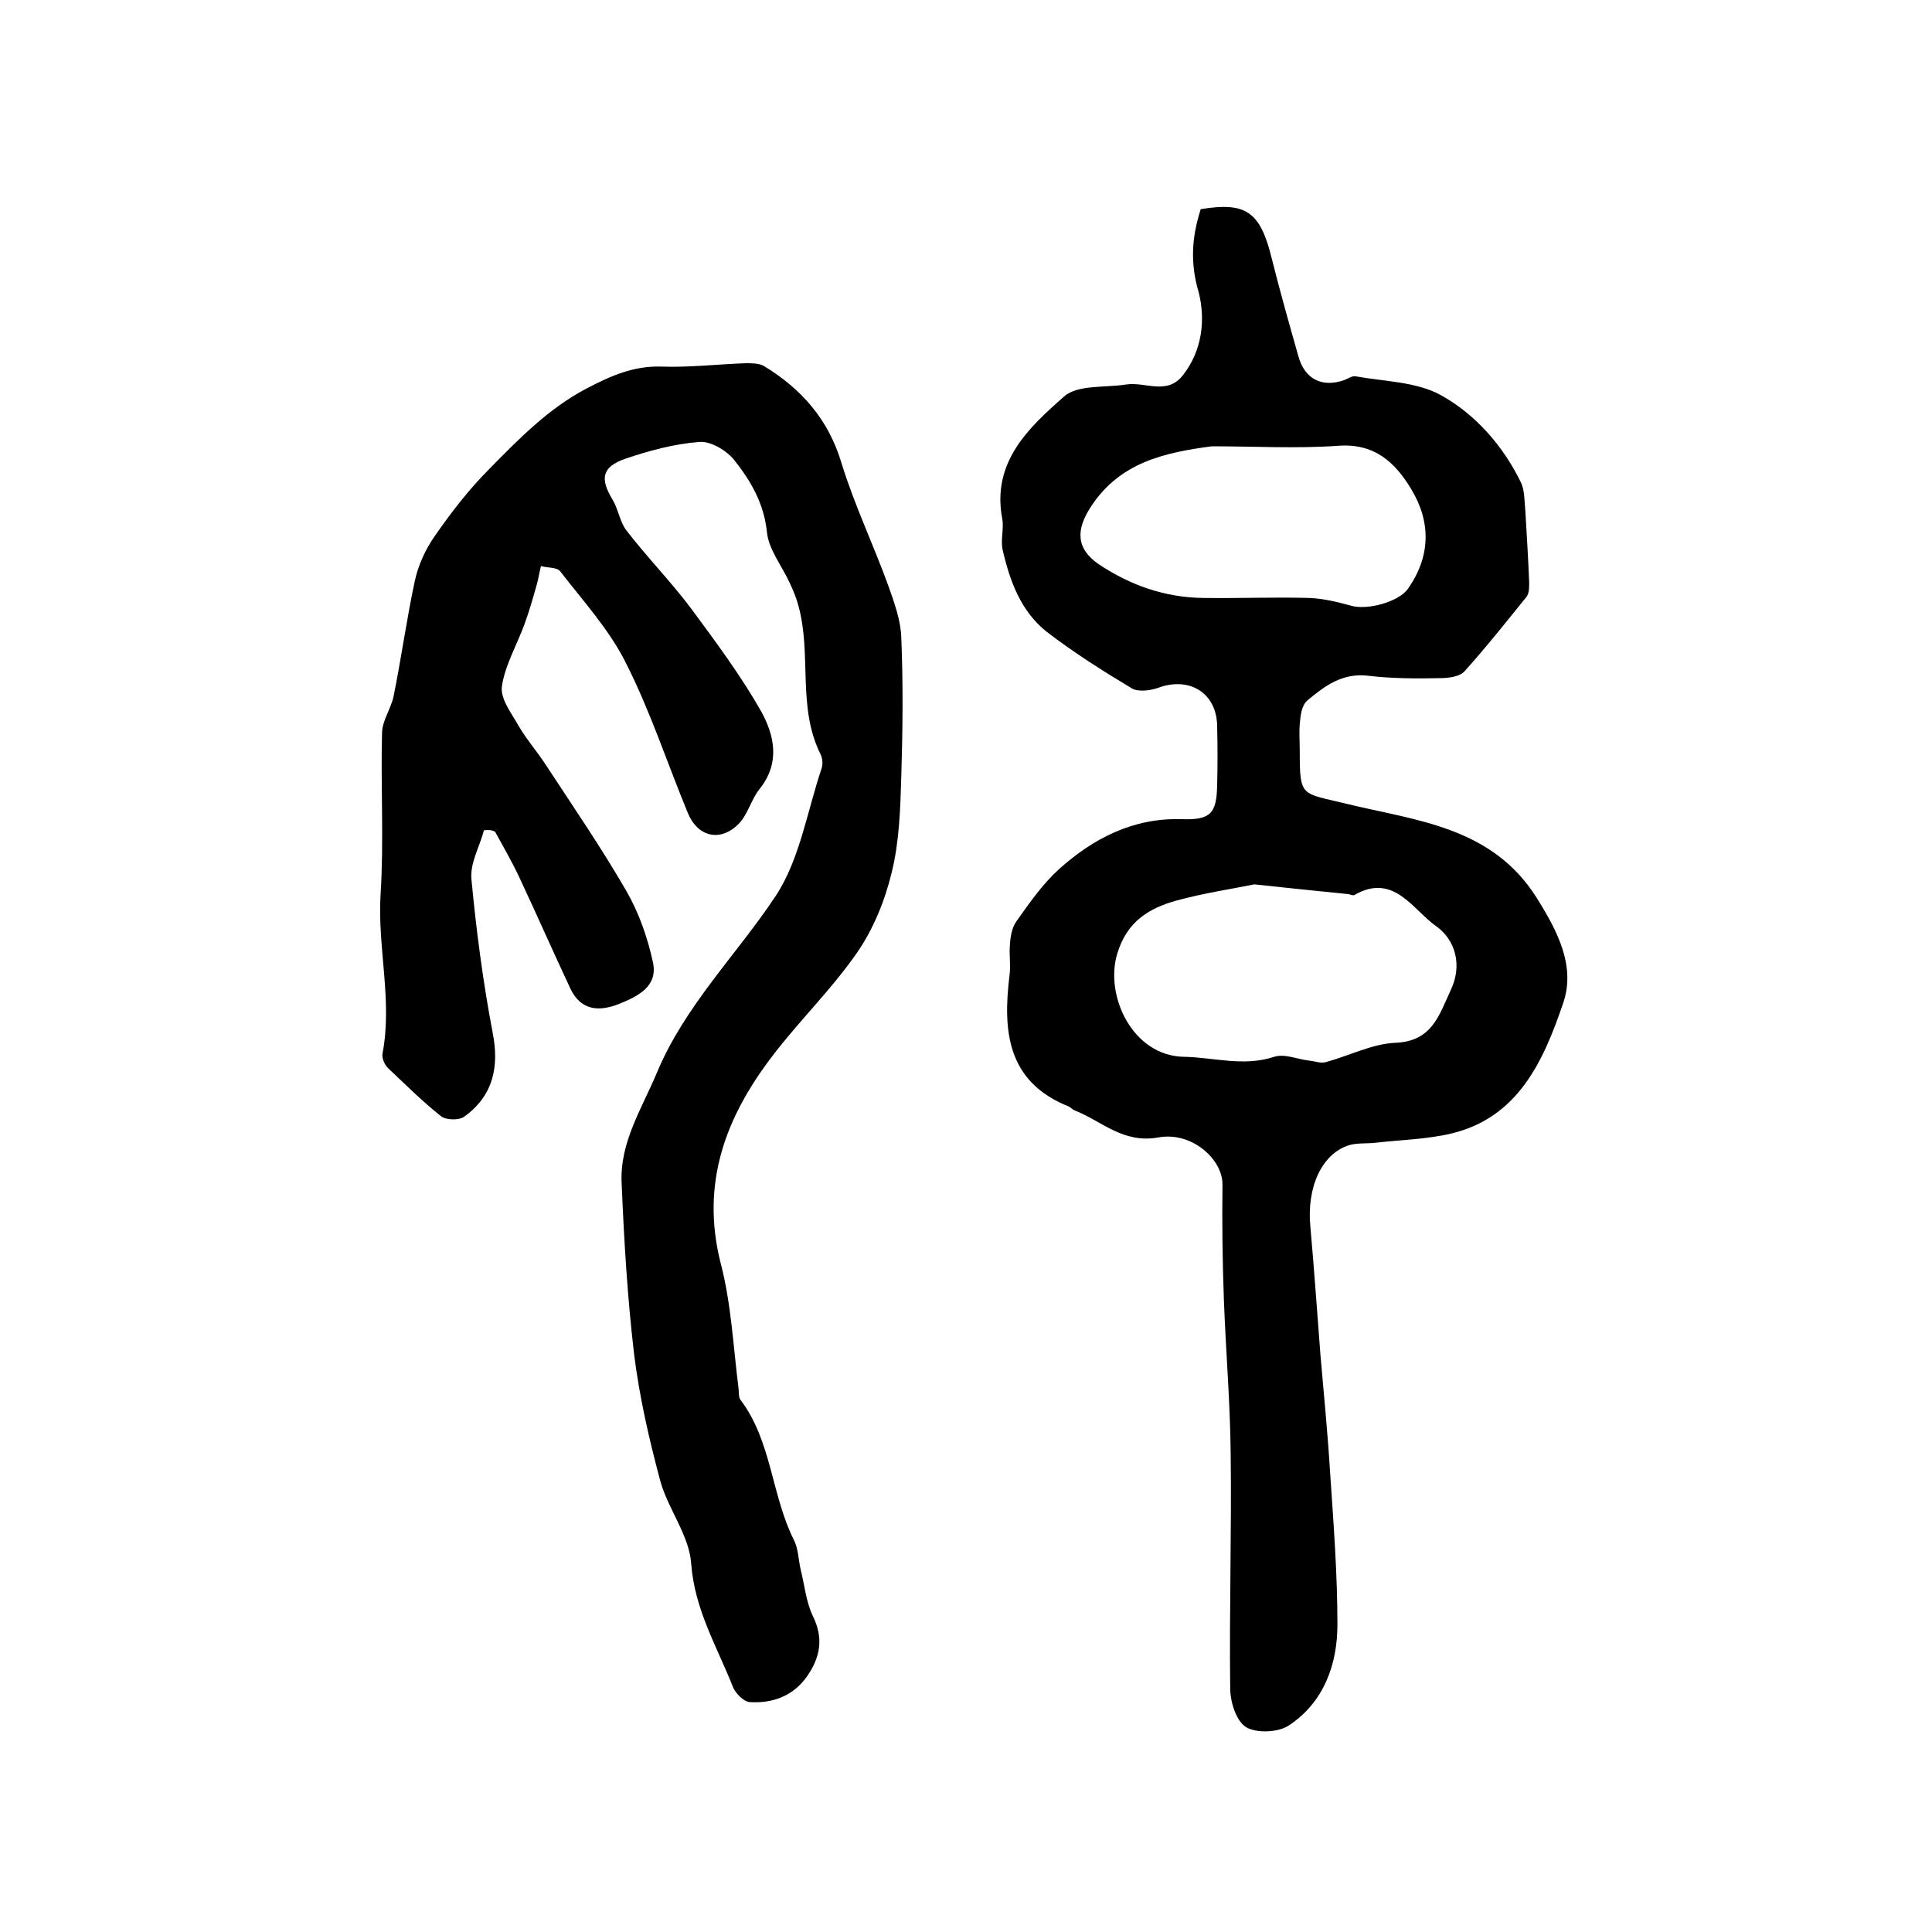
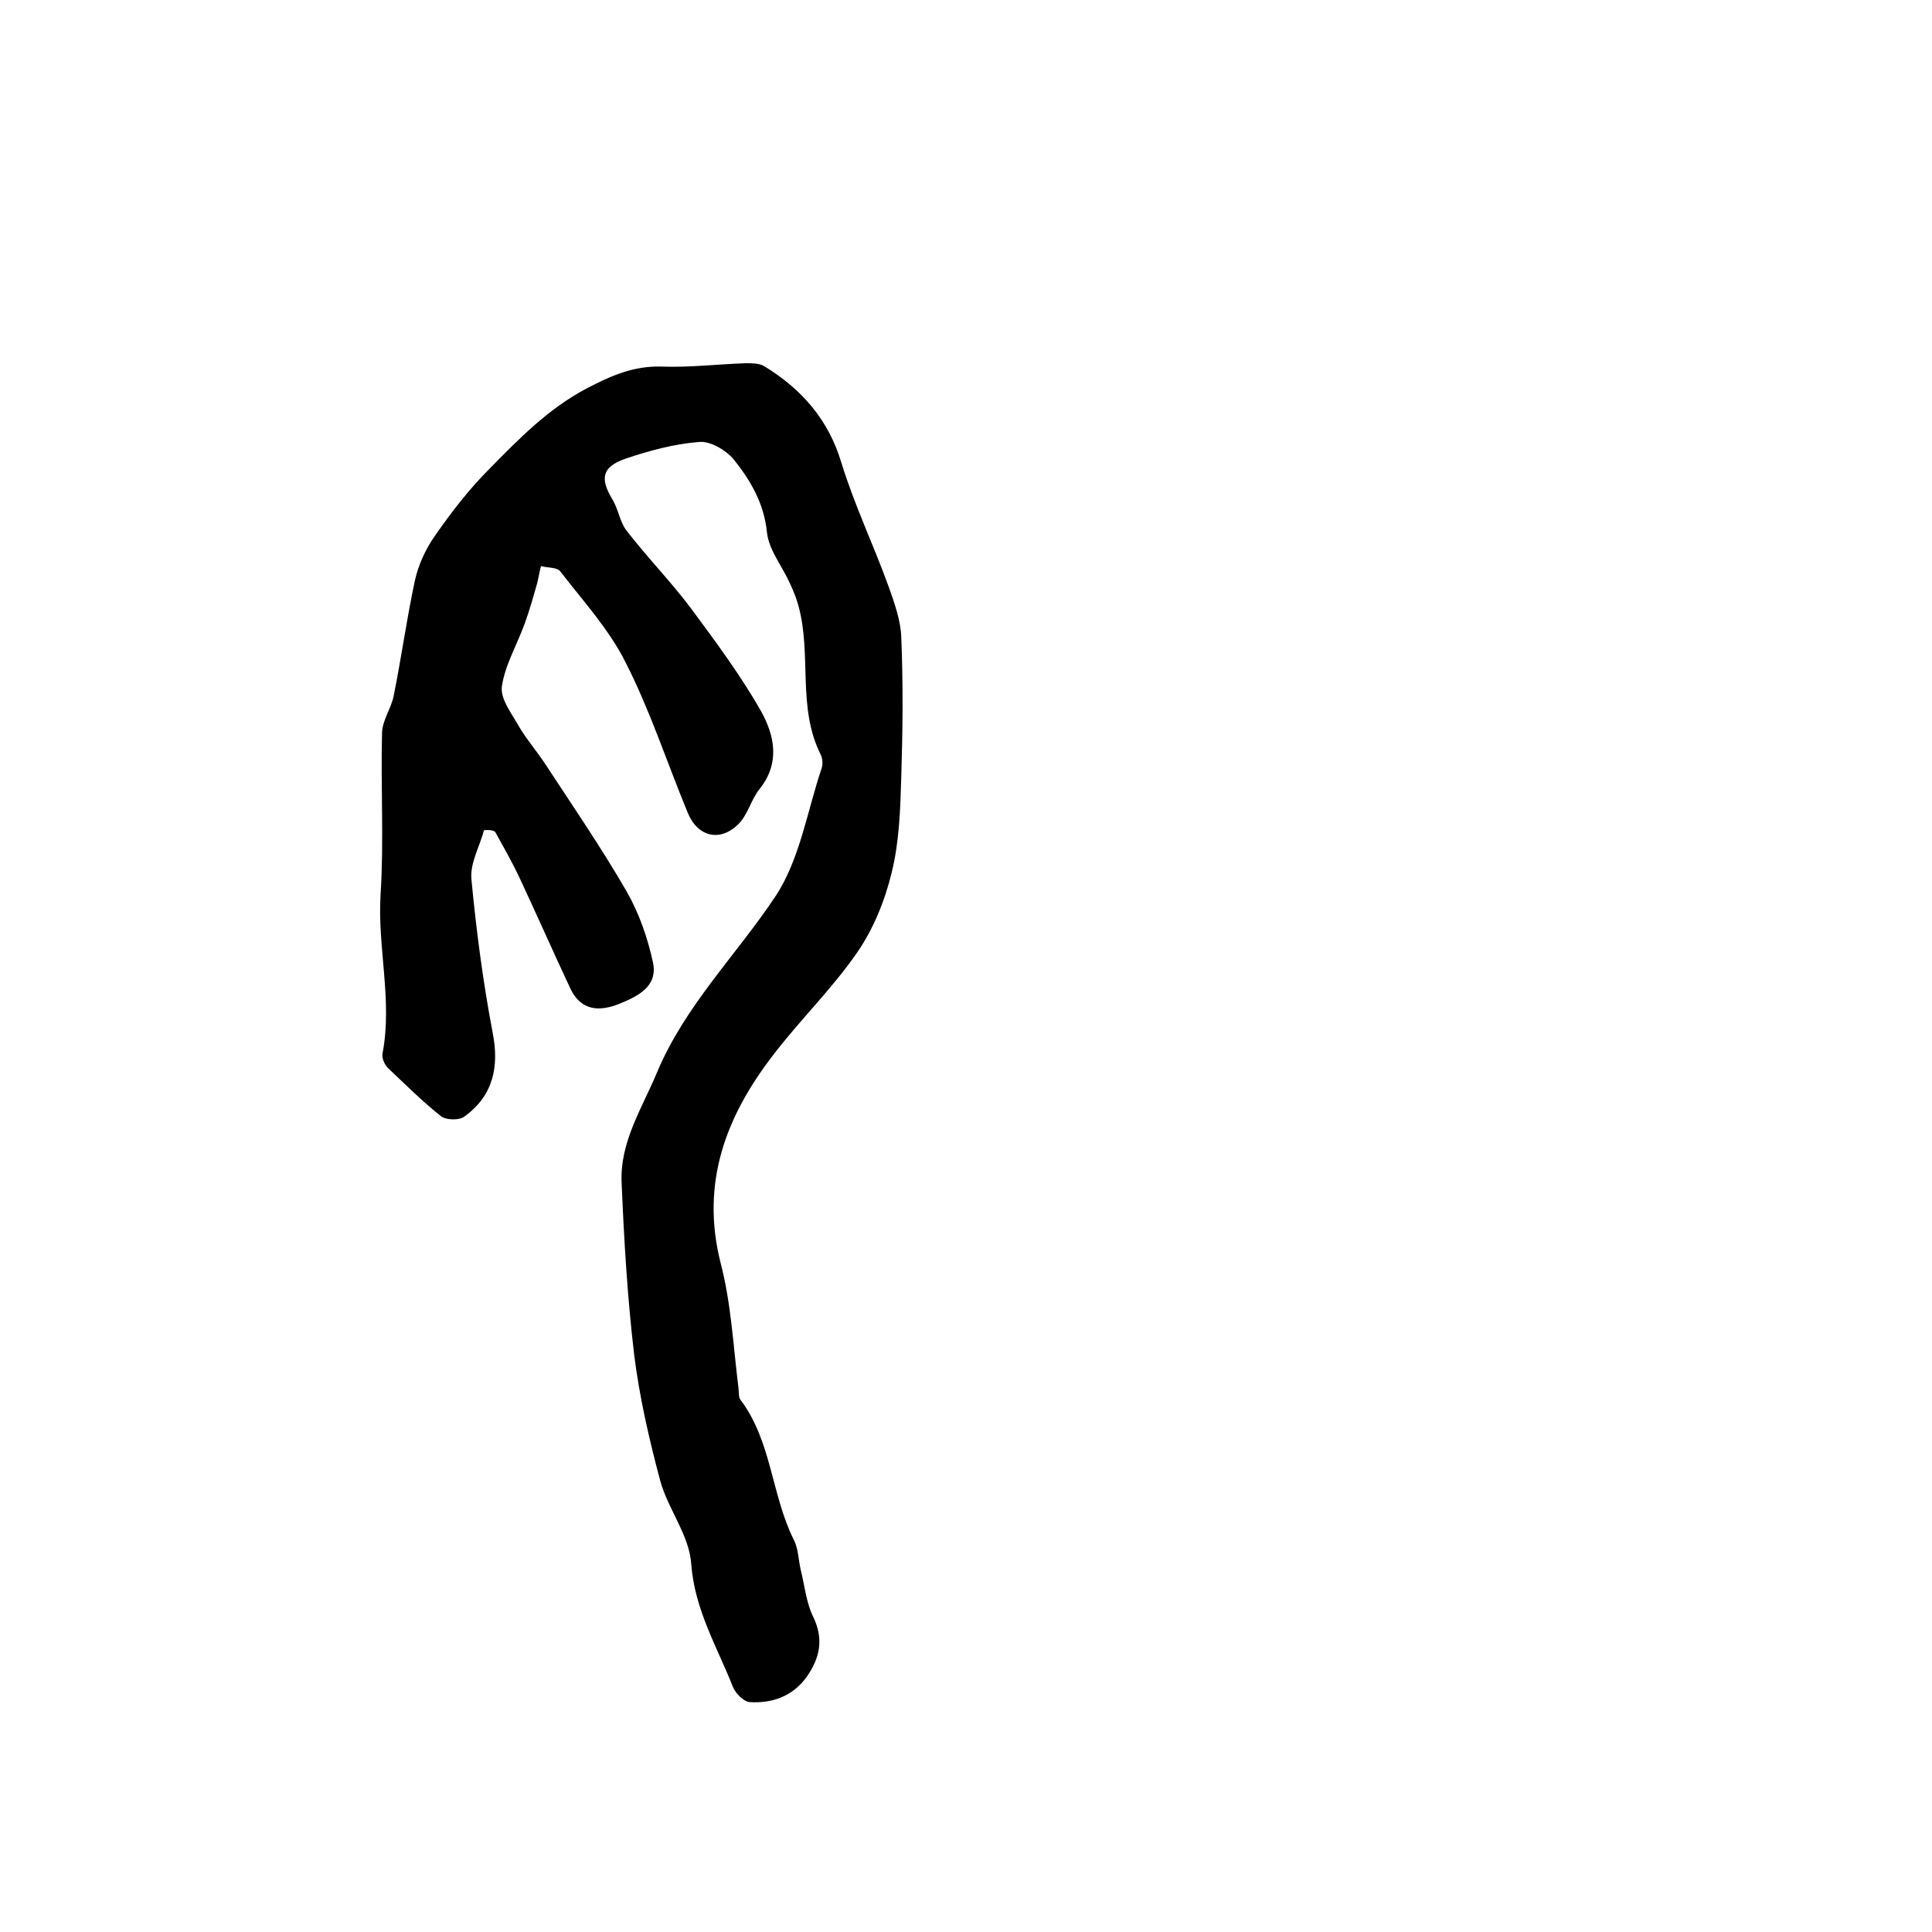
<svg xmlns="http://www.w3.org/2000/svg" version="1.1" id="图层_1" x="0px" y="0px" viewBox="0 0 400 400" style="enable-background:new 0 0 400 400;" xml:space="preserve">
  <style type="text/css">
	.st0{fill:#FFFFFF;}
</style>
  <g>
-     <path d="M248.6,43.3c9.3-1.5,12.3,0.4,14.7,10.2c1.7,6.8,3.6,13.5,5.5,20.2c1.3,4.8,4.9,6.6,9.5,5c0.8-0.3,1.6-0.9,2.3-0.8   c6,1.1,12.6,1.1,17.7,3.9c7.2,4,12.9,10.5,16.6,18.1c0.8,1.7,0.7,3.9,0.9,5.8c0.3,5,0.6,9.9,0.8,14.9c0,1,0,2.2-0.5,2.9   c-4.2,5.2-8.4,10.5-12.9,15.5c-1,1.1-3.3,1.4-5,1.4c-5,0.1-10,0.1-15-0.5c-5.3-0.6-8.9,2.1-12.5,5.1c-1,0.8-1.4,2.6-1.5,4   c-0.3,2.1-0.1,4.3-0.1,6.5c0,9.7,0.3,8.6,9.6,10.9c14.4,3.5,30.1,4.7,39.4,19.4c4.4,7,8.2,14.3,5.5,22c-4,11.7-9.2,23.6-23.2,26.9   c-5.1,1.2-10.5,1.3-15.7,1.9c-1.8,0.2-3.7,0-5.4,0.5c-5.7,1.8-8.8,8.8-8,16.9c0.8,8.9,1.4,17.8,2.1,26.7c0.7,8.1,1.5,16.2,2,24.4   c0.7,10.4,1.5,20.8,1.5,31.2c0,8.3-2.8,16.1-10,20.9c-2.2,1.5-6.7,1.7-8.9,0.4c-2.1-1.3-3.3-5.3-3.3-8.1   c-0.2-16.2,0.3-32.3,0.1-48.5c-0.1-10.6-1-21.1-1.4-31.7c-0.3-8-0.4-16-0.3-24c0.1-5.2-6.3-11.1-13.3-9.8   c-7.3,1.3-11.7-3.4-17.3-5.6c-0.5-0.2-0.8-0.6-1.2-0.8c-12.8-5.1-13.7-15.6-12.3-27.1c0.3-2.1-0.1-4.3,0.1-6.5   c0.1-1.6,0.4-3.4,1.3-4.7c2.7-3.8,5.4-7.7,8.8-10.8c7.1-6.4,15.4-10.7,25.4-10.4c6,0.2,7.3-1.1,7.4-7.1c0.1-4,0.1-8,0-12   c0-7-5.7-10.5-12.2-8.1c-1.7,0.6-4.2,0.9-5.5,0.1c-6-3.6-12-7.4-17.6-11.7c-5.3-4.2-7.6-10.4-9.1-16.9c-0.5-2.1,0.3-4.4-0.1-6.5   c-2.2-11.7,5.4-18.8,12.8-25.3c2.8-2.5,8.5-1.8,12.9-2.5c3.9-0.6,8.4,2.3,11.7-1.9c4-5.1,4.7-11.4,3.3-17.1   C246.4,54.6,246.7,49.2,248.6,43.3z M259.7,183.1c-4.4,0.9-10.5,1.8-16.3,3.4c-5.6,1.6-10.1,4.3-12.1,11   c-2.6,8.7,3.2,21.1,13.8,21.3c6.2,0.1,12.3,2.1,18.7,0c2.1-0.7,4.8,0.5,7.3,0.8c1.1,0.1,2.3,0.6,3.4,0.3c4.8-1.3,9.6-3.8,14.4-4   c7.7-0.3,9.1-5.9,11.5-11c2.4-5.1,0.9-10.3-3-13.1c-4.9-3.4-8.8-11.2-17-6.5c-0.3,0.2-1-0.2-1.4-0.2   C273,184.5,267.1,183.9,259.7,183.1z M250.9,92.4c-9.8,1.3-18.9,3.3-24.9,12.3c-3.3,4.9-3.3,8.9,1.6,12.2   c6.5,4.3,13.6,6.8,21.5,6.9c7.3,0.1,14.6-0.2,21.9,0c2.9,0.1,5.8,0.8,8.7,1.6c3.4,1,9.9-0.8,11.8-3.5c4.7-6.7,4.8-13.8,0.7-20.6   c-3.3-5.5-7.6-9.6-15.2-9C268.3,92.9,259.6,92.4,250.9,92.4z" />
    <path d="M100.2,171.9c-0.9,3.4-2.9,6.8-2.6,10.1c1,10.6,2.4,21.3,4.4,31.8c1.4,7.1,0.1,13.1-5.9,17.4c-1.1,0.8-3.8,0.7-4.8-0.1   c-3.9-3.1-7.4-6.6-11-10c-0.7-0.7-1.3-2.1-1.1-3c2.1-11-1.1-22-0.4-33c0.7-11.1,0-22.3,0.3-33.5c0.1-2.5,1.9-5,2.4-7.5   c1.6-7.9,2.7-16,4.4-23.9c0.7-3.2,2.2-6.5,4.1-9.2c3.4-4.9,7.1-9.7,11.3-13.9c6.1-6.2,12.2-12.5,20.2-16.7c5-2.6,9.7-4.7,15.5-4.5   c5.8,0.2,11.6-0.5,17.4-0.7c1.3,0,2.8,0,3.8,0.6c7.7,4.7,13.3,11,16,20c2.7,8.8,6.7,17.1,9.8,25.7c1.2,3.4,2.5,7,2.6,10.5   c0.4,9.6,0.3,19.2,0,28.8c-0.2,6.7-0.4,13.5-2,19.9c-1.4,5.8-3.8,11.7-7.2,16.6c-5.2,7.5-11.8,13.9-17.3,21.1   c-9.8,12.7-15.1,26.5-10.9,43.1c2.2,8.4,2.6,17.2,3.7,25.9c0.1,0.8,0,1.9,0.4,2.4c6.5,8.6,6.4,19.8,11.1,29.1   c0.9,1.8,0.9,4.1,1.4,6.2c0.8,3.2,1.1,6.6,2.5,9.5c2.3,4.7,1.5,8.6-1.3,12.6c-2.9,4-7.1,5.5-11.8,5.2c-1.2-0.1-2.8-1.7-3.4-3   c-3.3-8.4-8-16.1-8.7-25.7c-0.4-5.8-4.8-11.3-6.4-17.1c-2.3-8.6-4.3-17.3-5.4-26.1c-1.4-11.8-2.1-23.7-2.6-35.6   c-0.4-8.4,4.2-15.4,7.3-22.8c5.8-13.9,16.5-24.4,24.6-36.6c5-7.6,6.5-17.5,9.5-26.4c0.3-0.9,0.2-2.1-0.2-2.9   c-4.9-9.8-1.8-20.7-4.6-30.8c-0.4-1.5-1-3-1.7-4.5c-1.6-3.6-4.4-7-4.8-10.6c-0.6-6.1-3.4-10.8-6.9-15.2c-1.6-1.9-4.8-3.8-7.1-3.6   c-5.2,0.4-10.4,1.8-15.4,3.5c-4.8,1.7-5.2,4.1-2.6,8.4c1.2,2,1.5,4.5,2.8,6.3c4.3,5.6,9.3,10.7,13.5,16.3   c5.1,6.9,10.3,13.9,14.5,21.3c2.7,4.9,4,10.6-0.3,16c-1.8,2.2-2.5,5.5-4.5,7.4c-3.8,3.7-8.4,2.5-10.4-2.4   c-4.3-10.4-7.8-21.2-12.9-31.2c-3.4-6.8-8.8-12.7-13.5-18.8c-0.7-0.9-2.6-0.7-4-1.1c-0.3,1.2-0.5,2.4-0.8,3.6   c-0.8,2.8-1.6,5.7-2.6,8.4c-1.6,4.4-4.1,8.6-4.7,13c-0.3,2.6,2.1,5.6,3.6,8.3c1.6,2.7,3.7,5.1,5.4,7.7c5.7,8.7,11.6,17.3,16.8,26.3   c2.6,4.5,4.4,9.7,5.5,14.8c1,4.9-3,6.9-6.9,8.5c-4.2,1.7-8,1.5-10.2-3.1c-3.6-7.7-7-15.4-10.6-23.1c-1.5-3.2-3.3-6.3-5-9.4   C101.8,171.8,101,171.8,100.2,171.9z" />
  </g>
</svg>